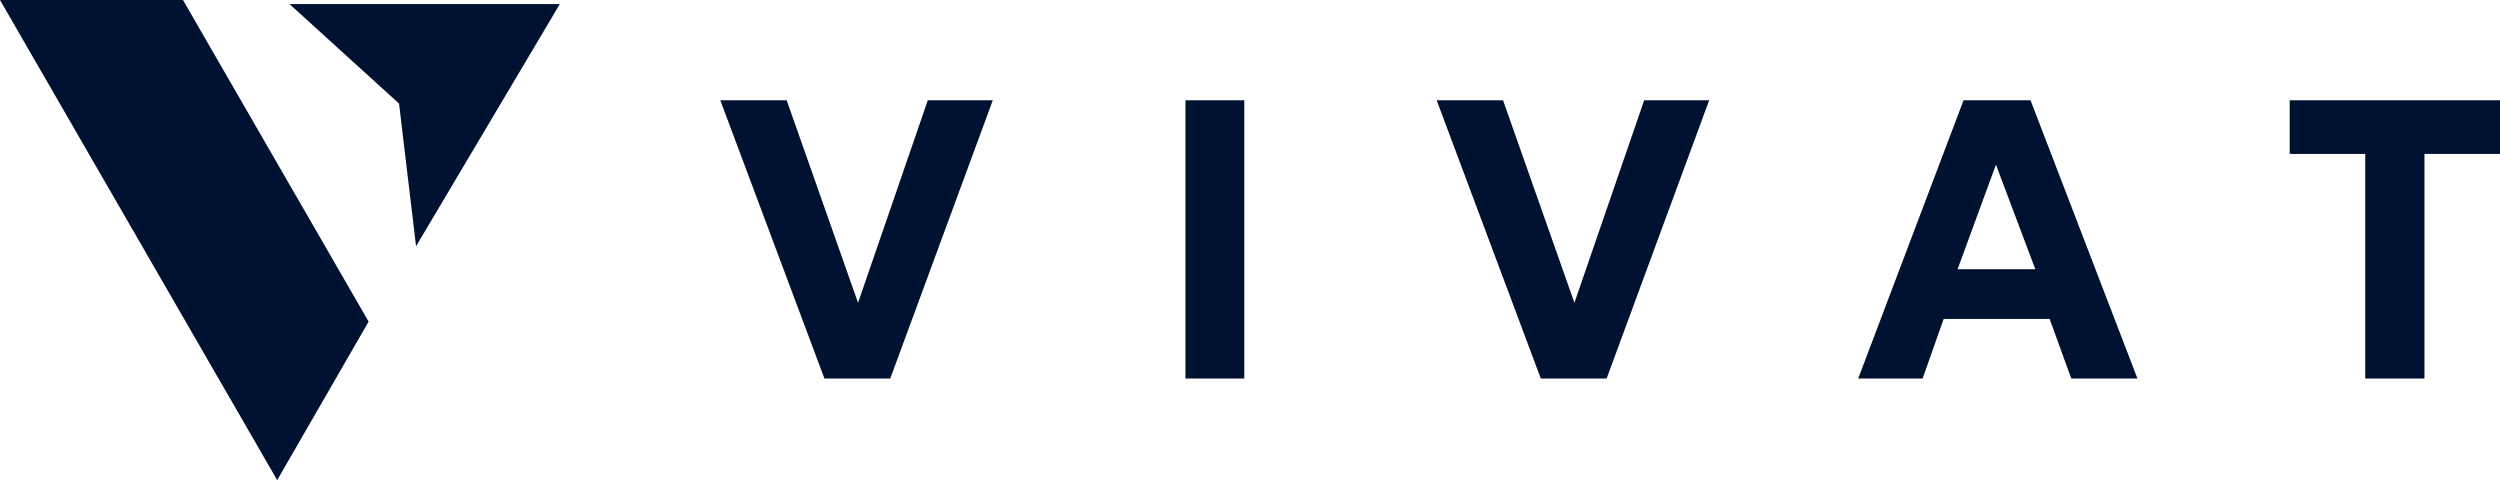
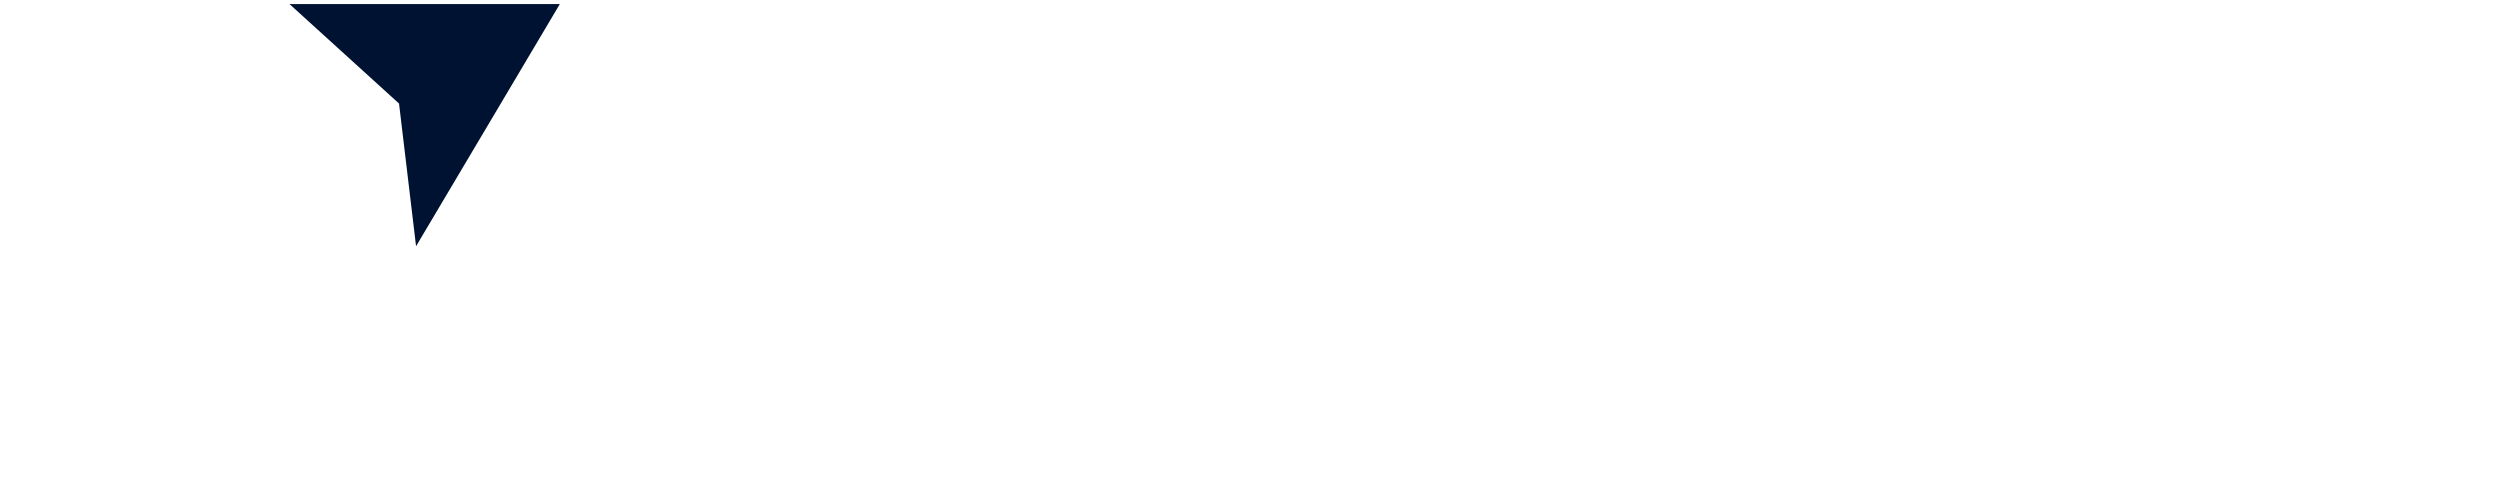
<svg xmlns="http://www.w3.org/2000/svg" id="Layer_1" data-name="Layer 1" viewBox="0 0 251.541 48.31">
  <defs>
    <style>
      .cls-1 {
        fill: #001232;
      }
    </style>
  </defs>
-   <path class="cls-1" d="M82.953,38.088l-10.48-28h6.68l7.18,20.38,7.02-20.38h6.54l-10.32,28h-6.62Zm36.324,0V10.088h5.92v28h-5.92Zm35.754,0l-10.48-28h6.68l7.18,20.38,7.02-20.38h6.54l-10.32,28h-6.62Zm31.933,0l10.6-28h6.74l10.76,28h-6.66l-2.18-6h-10.66l-2.12,6h-6.48Zm10-11h7.82l-3.96-10.52-3.86,10.52Zm41.017,11V15.488h-7.6v-5.4h21.16v5.4h-7.6v22.6h-5.96Z" />
-   <polygon class="cls-1" points="37.09 32.36 27.89 48.31 0 0 18.41 0 37.09 32.36" />
  <polygon class="cls-1" points="29.126 .407 56.329 .407 41.862 24.775 40.149 10.418 29.126 .407" />
</svg>